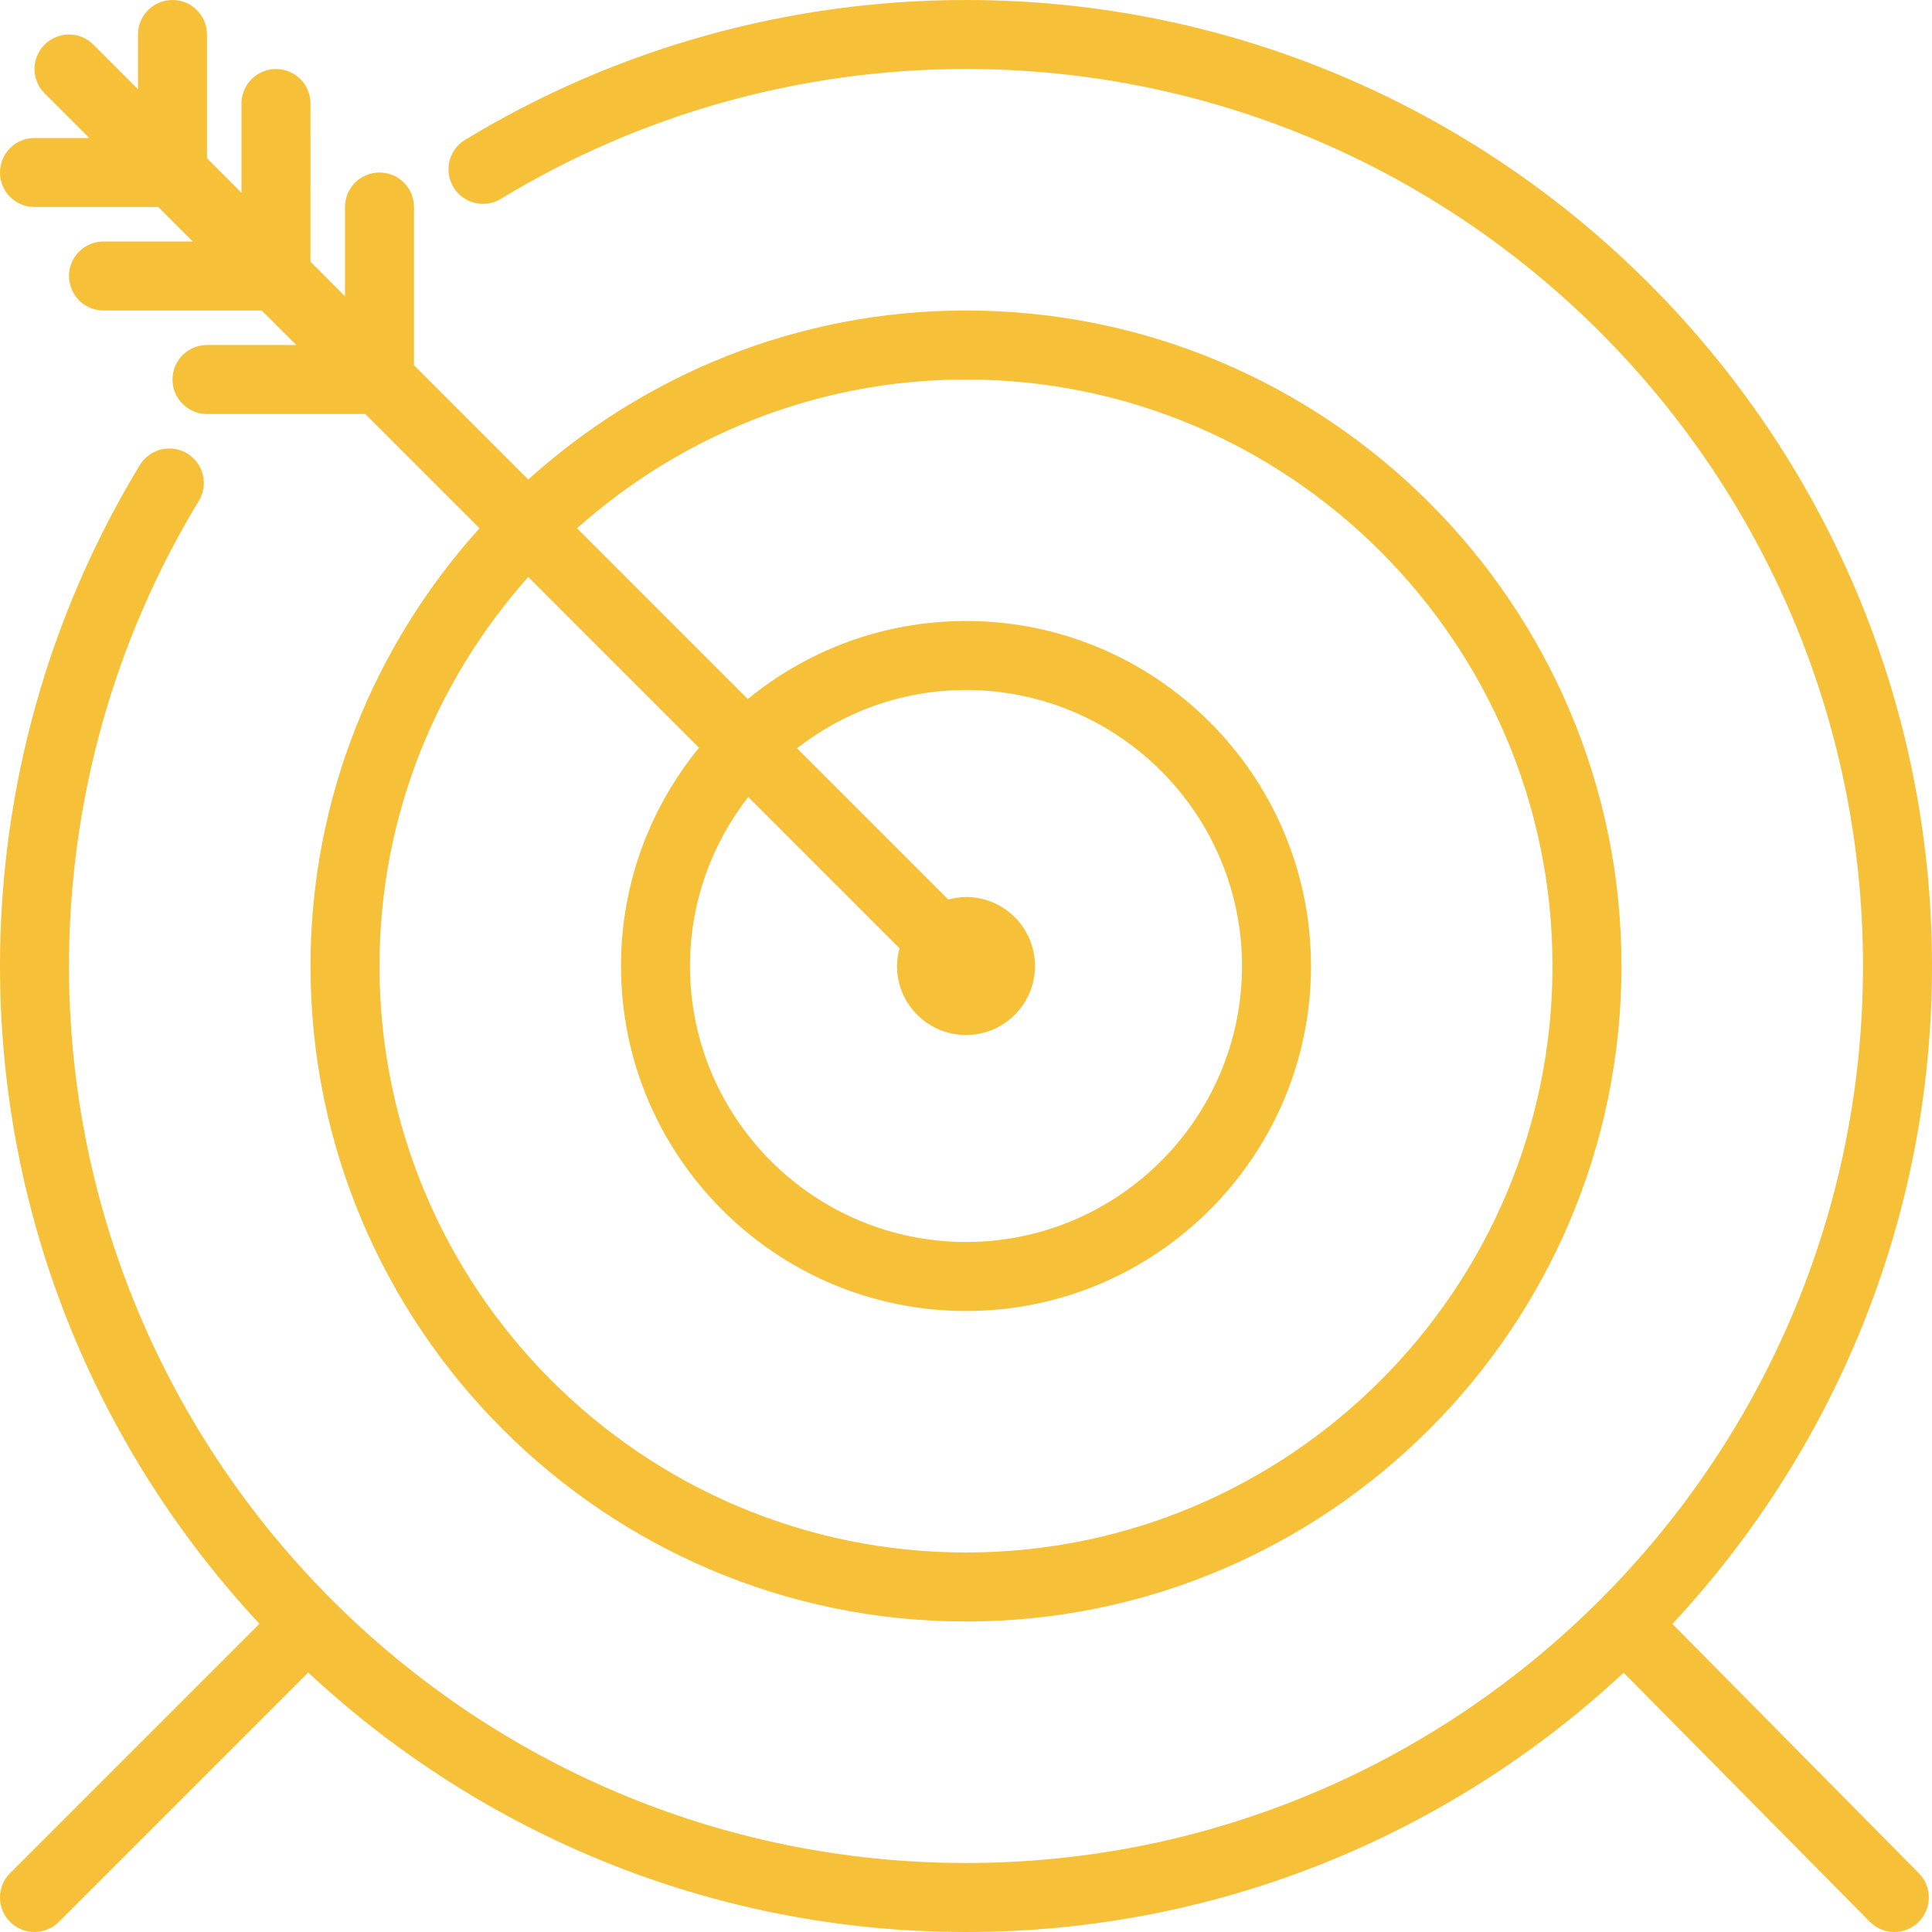
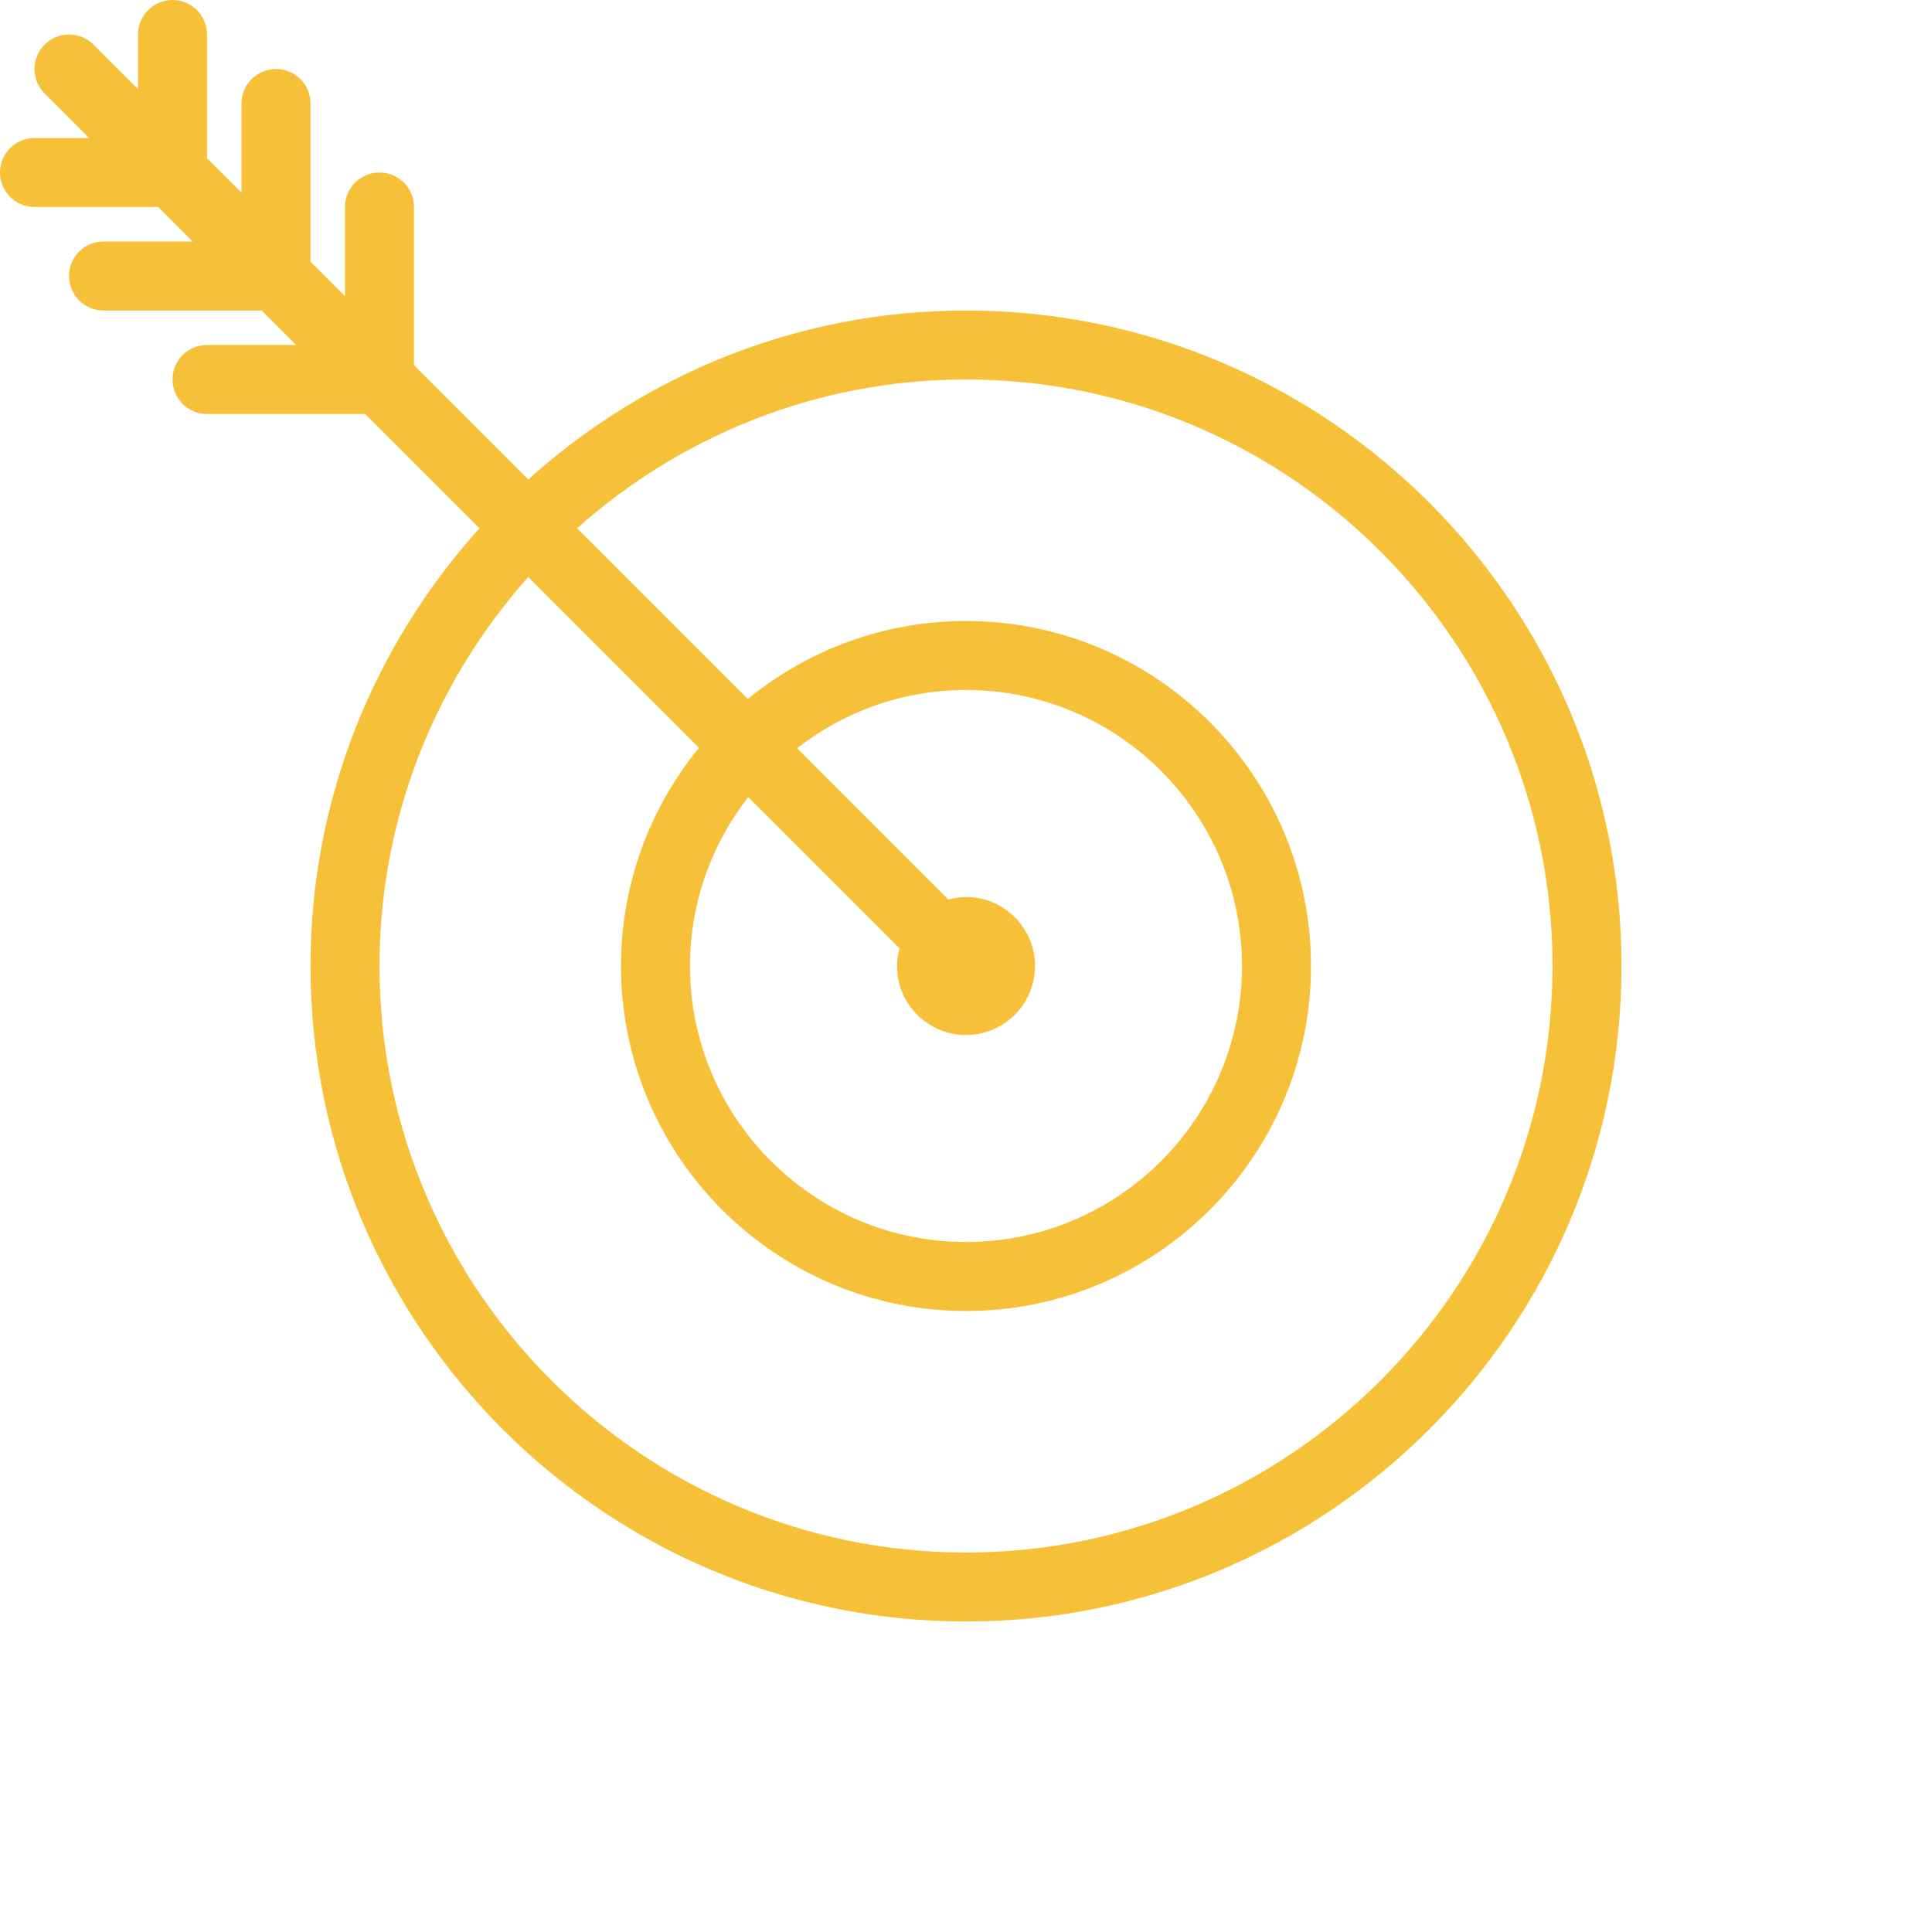
<svg xmlns="http://www.w3.org/2000/svg" fill="#F6C138" height="800px" width="800px" id="Capa_1" viewBox="0 0 56 56" xml:space="preserve">
  <g id="SVGRepo_bgCarrier" stroke-width="0" />
  <g id="SVGRepo_tracerCarrier" stroke-linecap="round" stroke-linejoin="round" />
  <g id="SVGRepo_iconCarrier">
    <g>
      <g>
-         <path d="M48.476,47.07C53.139,42.066,56,35.363,56,28C56,12.561,43.439,0,28,0c-5.134,0-10.155,1.402-14.52,4.054 c-0.472,0.287-0.622,0.902-0.335,1.374s0.901,0.623,1.374,0.335C18.571,3.301,23.232,2,28,2c14.336,0,26,11.664,26,26 S42.336,54,28,54S2,42.336,2,28c0-4.767,1.301-9.429,3.763-13.481c0.287-0.472,0.137-1.087-0.335-1.374s-1.087-0.136-1.374,0.335 C1.402,17.846,0,22.867,0,28c0,7.361,2.859,14.063,7.52,19.066l-7.227,7.227c-0.391,0.391-0.391,1.023,0,1.414 C0.488,55.902,0.744,56,1,56s0.512-0.098,0.707-0.293l7.227-7.227C13.937,53.141,20.639,56,28,56 c7.359,0,14.059-2.858,19.062-7.516l7.135,7.219C54.393,55.901,54.65,56,54.908,56c0.254,0,0.508-0.096,0.703-0.289 c0.393-0.389,0.396-1.021,0.008-1.415L48.476,47.07z" />
        <path d="M1,6h3.586l1,1H3C2.448,7,2,7.448,2,8s0.448,1,1,1h4.586l1,1H6c-0.552,0-1,0.448-1,1s0.448,1,1,1h4.586l3.312,3.312 C10.864,18.68,9,23.121,9,28c0,10.477,8.523,19,19,19s19-8.523,19-19S38.477,9,28,9c-4.879,0-9.32,1.864-12.688,4.898L12,10.586V6 c0-0.552-0.448-1-1-1s-1,0.448-1,1v2.586l-1-1V3c0-0.552-0.448-1-1-1S7,2.448,7,3v2.586l-1-1V1c0-0.552-0.448-1-1-1S4,0.448,4,1 v1.586L2.707,1.293c-0.391-0.391-1.023-0.391-1.414,0s-0.391,1.023,0,1.414L2.586,4H1C0.448,4,0,4.448,0,5S0.448,6,1,6z M28,11 c9.374,0,17,7.626,17,17s-7.626,17-17,17s-17-7.626-17-17c0-4.328,1.639-8.27,4.311-11.275l4.95,4.95C18.85,23.4,18,25.602,18,28 c0,5.514,4.486,10,10,10s10-4.486,10-10s-4.486-10-10-10c-2.398,0-4.6,0.85-6.324,2.262l-4.95-4.95C19.73,12.639,23.672,11,28,11z M26.074,27.488C26.031,27.653,26,27.822,26,28c0,1.105,0.895,2,2,2s2-0.895,2-2s-0.895-2-2-2c-0.178,0-0.347,0.031-0.512,0.074 l-4.386-4.386C24.458,20.634,26.154,20,28,20c4.411,0,8,3.589,8,8s-3.589,8-8,8s-8-3.589-8-8c0-1.846,0.634-3.542,1.688-4.898 L26.074,27.488z" />
      </g>
    </g>
  </g>
</svg>